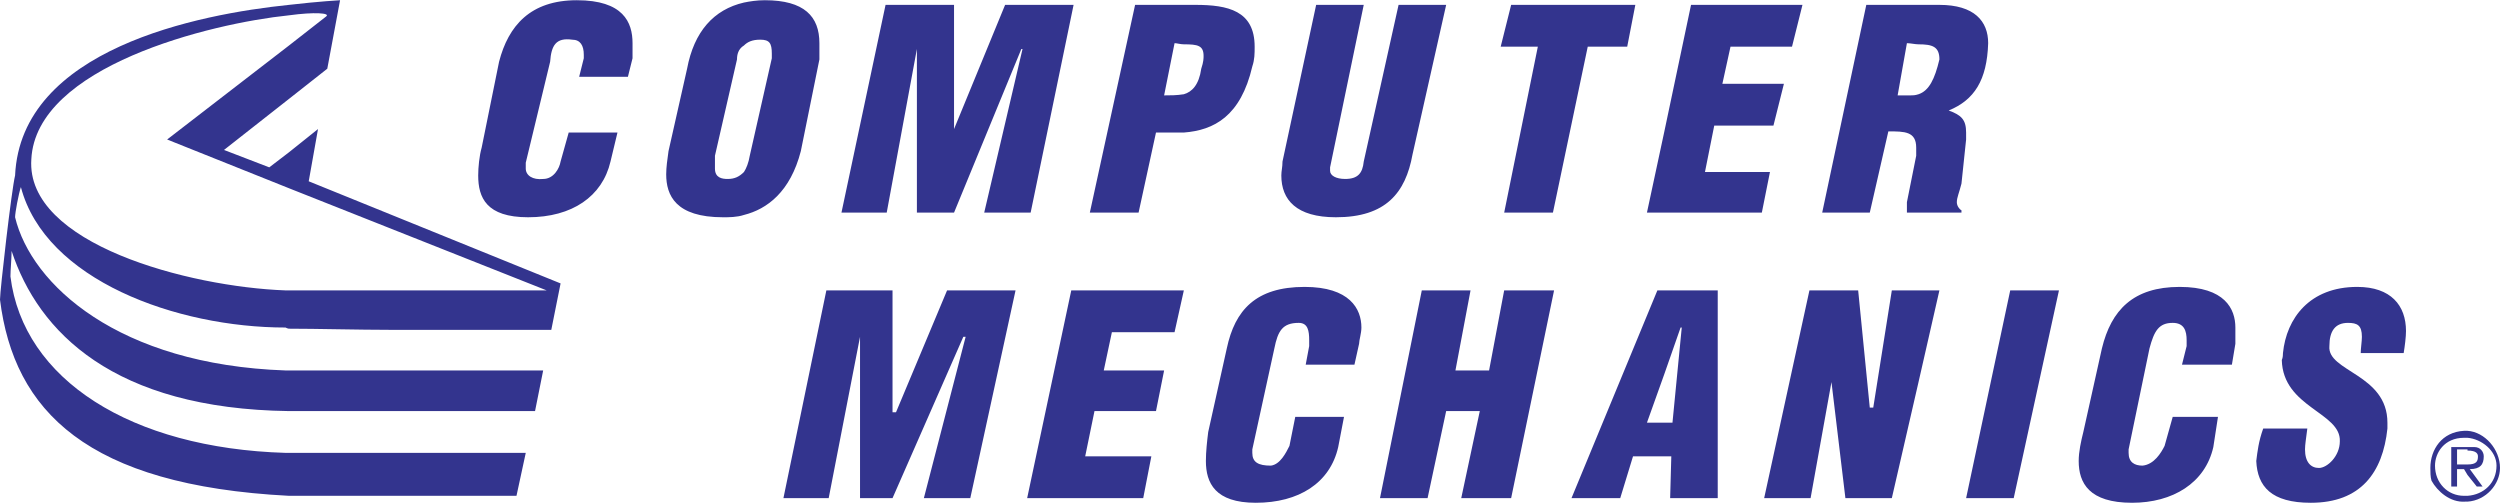
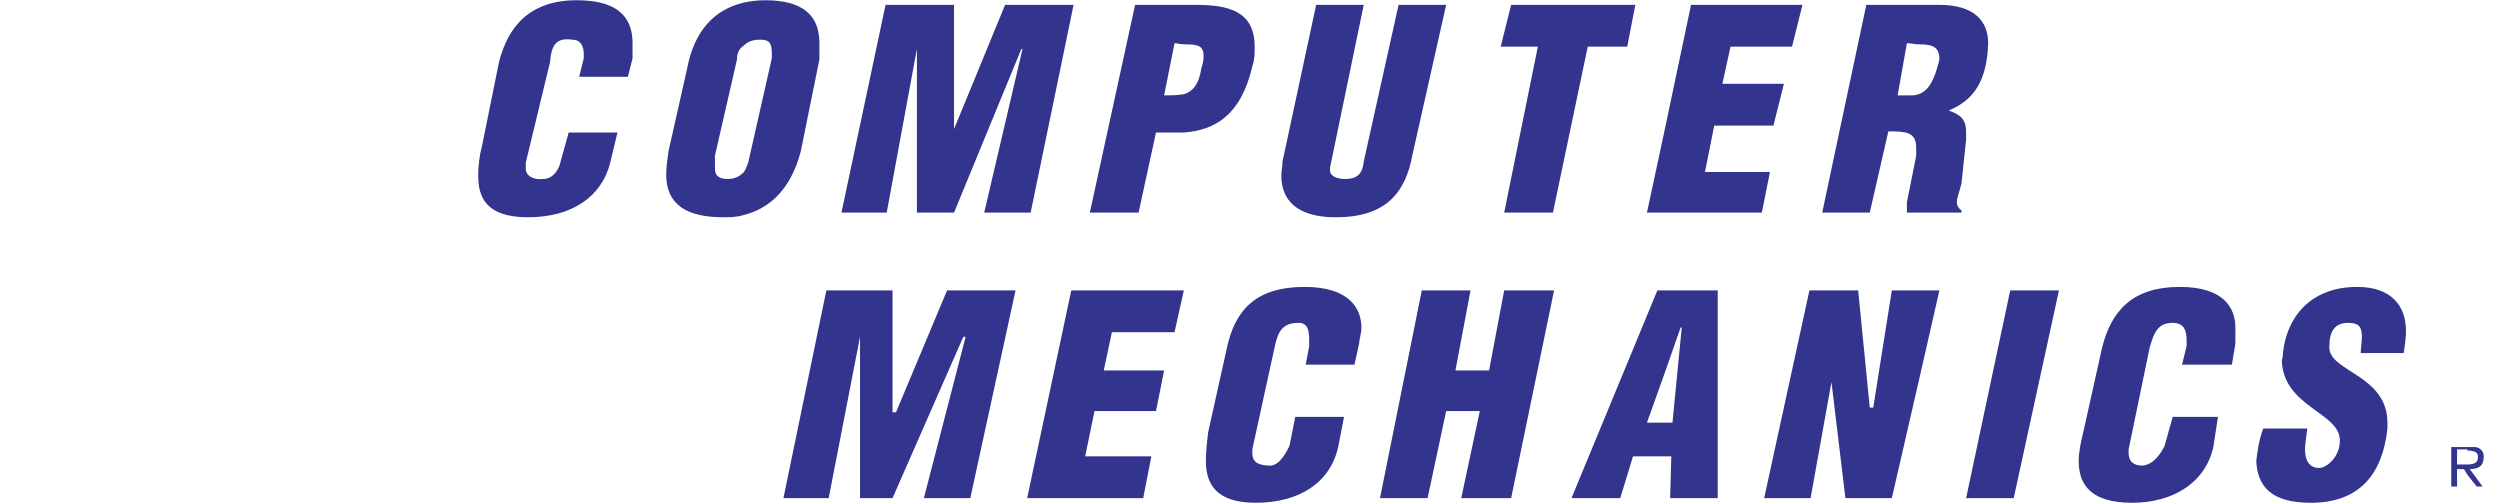
<svg xmlns="http://www.w3.org/2000/svg" width="2500" height="503" viewBox="0 0 533.544 107.252">
  <g fill="#33348e">
-     <path d="M67.869 27.495l-6.193 4.954-4.209 3.22-9.661-3.715 13.87-10.898 8.174-6.44L72.575 0s-4.458.247-10.899.991C42.356 2.972 4.458 10.403 3.22 37.403 2.476 40.374 0 61.926 0 63.906c2.972 23.779 18.577 39.633 61.676 41.861h48.551l1.98-9.166H60.932c-32.944-.99-55.98-15.604-58.704-37.65 0-1.238.247-3.963.247-5.449 5.698 17.339 21.798 33.687 59.2 34.183h52.512l1.734-8.672H60.933C25.265 77.777 6.688 60.688 3.22 46.319c0-.991.742-4.954 1.238-6.441C9.66 59.695 37.649 69.852 60.933 69.852c0 0 .496.248.743.248 5.698 0 15.11.246 21.551.246h34.429l1.983-9.908-53.752-21.797 1.982-11.146zm48.797 34.431H60.932c-20.56-.744-55.484-9.909-54.246-27.992.992-19.815 38.147-28.98 54.99-30.714 5.449-.744 8.918-.496 7.927.247l-7.927 6.194-26.007 20.063 26.007 10.403 54.99 21.799zM526.607 91.895h-.742c-4.706.25-7.184 3.963-7.184 7.928 0 .744 0 1.98.248 2.725 1.238 2.23 3.963 4.705 7.183 4.459h.495c3.965-.248 6.937-3.717 6.937-7.184 0-3.966-3.22-7.678-6.937-7.928zm0 13.873h-.742c-3.469 0-6.193-2.725-6.193-6.441 0-2.725 1.982-5.943 6.193-5.943h.742c2.974.246 6.193 2.725 6.193 5.943.001 3.716-2.723 6.193-6.193 6.441z" />
-     <path d="M530.077 97.346c0-.992-.744-1.982-1.983-1.982h-4.953v8.422h1.237v-3.715h1.487l.742 1.238 1.982 2.477h1.238l-2.725-3.715c2.231-.001 2.975-.993 2.975-2.725zm-3.47 1.732h-2.229v-3.221h2.229v.25c1.982 0 2.229.742 2.229 1.238.001.991-.246 1.733-2.229 1.733zM419.602 29.724v-1.486c0-2.725-.991-3.716-3.716-4.707 5.449-2.229 8.174-6.44 8.423-14.365 0-4.707-2.974-8.175-10.403-8.175H398.3l-9.411 44.338h10.154l3.964-17.339c3.467 0 5.944 0 5.944 3.468v1.733l-1.982 9.908v2.229h11.642v-.496c-.494-.247-.989-.989-.989-1.733 0-.991.495-1.98.989-3.963l.991-9.412zm-10.155-9.66c-.744.246-1.24.246-1.735.246h-2.725l1.981-11.145c.743 0 1.734.246 2.479.246 2.972 0 4.458.496 4.458 3.221-.991 4.211-2.225 6.687-4.458 7.432zM419.602 106.264h10.159l9.657-44.338h-10.402l-9.414 44.338zM465.179 61.182c-9.908 0-14.614 4.953-16.595 13.129l-3.965 17.834c-.495 1.98-.989 4.209-.989 6.191 0 4.707 2.229 8.916 11.393 8.916 8.67 0 15.605-4.209 17.339-11.889l.991-6.439h-9.66l-1.734 6.191c-.742 1.486-2.229 3.963-4.705 4.211-1.735 0-2.973-.744-2.973-2.725v-.744l4.458-21.547c.99-3.717 1.985-5.451 4.954-5.451 2.478 0 2.973 1.734 2.973 3.717v1.238l-.991 3.963h10.652l.742-4.459v-3.467c-.001-3.964-2.23-8.669-11.89-8.669zM503.077 61.182c-10.156 0-15.11 6.688-15.853 14.119 0 .246 0 .988-.248 1.484.248 10.156 12.633 11.148 12.385 17.34 0 3.221-2.725 5.697-4.459 5.697-1.732 0-2.973-1.24-2.973-3.965 0-.988.249-2.475.495-4.457h-9.412c-.99 2.725-1.237 4.953-1.486 6.936.249 5.449 3.221 8.916 11.644 8.916 10.649 0 15.356-6.438 16.348-15.852v-1.238c0-10.402-12.881-10.898-12.386-16.348 0-3.221 1.238-4.955 3.963-4.955 1.982 0 2.974.496 2.974 2.973 0 .992-.249 2.479-.249 3.469h9.165c.249-1.486.496-3.469.496-4.707-.001-5.449-3.221-9.412-10.404-9.412zM403.749 61.926l-3.963 25.015h-.743l-2.477-25.015h-10.402l-9.662 44.338h9.908l4.458-24.772 2.974 24.772h9.907l5.698-24.772 4.458-19.566h-10.156zM363.87 36.659l1.981-9.908h12.633l2.233-8.917h-13.133l1.735-7.927h13.128l2.229-8.916h-23.78l-5.692 26.998-3.719 17.34H376.007l1.733-8.67h-13.87zM353.714 61.926l-18.329 44.338h10.401l2.726-8.918h8.173l-.247 8.918h10.156V61.926h-12.88zm4.954 7.926h.248l-1.981 20.311h-5.449l3.719-10.402 3.463-9.909zM267.268 14.119c.496-1.486.496-2.724.496-4.211 0-7.678-5.699-8.917-12.633-8.917H242.25l-9.661 44.338h10.404l3.715-17.091h5.945c6.441-.495 12.137-3.468 14.615-14.119zm-10.899.495c-.496 3.466-1.982 4.954-3.716 5.45-1.487.246-2.973.246-4.211.246l2.229-11.145c.496 0 1.24.246 1.982.246 2.972 0 4.212.249 4.212 2.478 0 .495 0 1.239-.496 2.725zM285.102 46.319c10.654 0 14.861-5.201 16.348-13.375L308.637.99H298.48l-7.434 33.438c-.249 2.478-1.24 3.716-3.965 3.716-1.98 0-3.22-.742-3.22-1.733v-.743L291.046.99H280.89l-7.183 33.438c0 1.239-.249 1.982-.249 2.974.001 5.201 3.222 8.917 11.644 8.917zM321.018 45.329h10.404l7.431-35.422h8.423l1.732-8.916h-26.504l-2.23 8.916h7.927l-7.183 35.422zM278.412 61.182c-10.402 0-14.86 4.953-16.594 13.129l-3.963 17.834c-.249 1.98-.496 4.209-.496 6.191 0 4.707 1.981 8.916 10.65 8.916 9.165 0 15.853-4.209 17.588-11.889l1.237-6.439h-10.403l-1.239 6.191c-.742 1.486-1.98 3.963-3.962 4.211-2.725 0-3.963-.744-3.963-2.725v-.744l4.705-21.547c.743-3.717 1.735-5.451 5.202-5.451 1.982 0 2.229 1.734 2.229 3.717v1.238l-.742 3.963h10.402l.991-4.459c0-.742.495-2.229.495-3.467.002-3.964-2.476-8.669-12.137-8.669zM317.797 79.014h-7.183l3.225-17.088h-10.403l-8.922 44.338h10.156l3.966-18.578h7.179l-3.961 18.578h10.65l9.164-44.338h-10.65l-3.221 17.088zM174.875 12.632V9.165c0-5.699-3.22-9.166-11.643-9.166-1.733 0-3.221.247-4.459.496-6.44 1.487-10.651 6.192-12.136 14.119L142.673 32.2c-.247 1.734-.494 3.469-.494 4.955 0 4.459 1.981 9.165 12.137 9.165 1.237 0 2.971 0 4.458-.496 4.954-1.238 9.908-4.954 12.138-13.624l3.963-19.568zm-10.156-.248l-4.707 20.807c-.247 1.487-.742 2.726-1.238 3.468-.991.99-1.981 1.486-3.467 1.486-1.24 0-2.724-.247-2.724-2.229V33.19l4.705-20.559c0-.991.252-2.229 1.486-2.972.745-.744 1.734-1.24 3.469-1.24 1.98 0 2.476.745 2.476 2.974v.991zM195.682 10.403v34.926h7.926l14.367-34.926h.249l-8.177 34.926h9.91L229.122.991h-14.614l-10.9 26.504V.991h-14.614l-9.413 44.338h9.66l6.441-34.926zM191.224 87.934h-.743V61.926H176.36l-9.163 44.338h9.659l6.689-34.432v34.432h6.936l15.108-34.432h.496l-8.917 34.432h9.908l9.66-44.338h-14.614l-10.898 26.008zM219.213 106.264h24.77l1.734-8.918h-14.119l1.983-9.66h13.127l1.734-8.672h-12.881l1.735-8.172h13.374l1.983-8.916h-24.026l-9.414 44.338zM123.105 0c-9.908 0-14.613 5.45-16.595 13.128l-3.716 18.33c-.496 1.733-.739 4.211-.739 5.945 0 4.705 1.73 8.917 10.646 8.917 9.414 0 15.854-4.458 17.588-11.89l1.488-6.191H121.37l-1.733 6.191c-.247 1.487-1.486 3.716-3.715 3.716-2.227.249-3.716-.742-3.716-2.229v-1.239l5.202-21.55c.247-3.467 1.239-5.201 4.708-4.707 1.733 0 2.476 1.24 2.476 3.22v.743l-.991 3.964h10.405l.989-3.964V9.165c0-4.458-1.977-9.165-11.89-9.165z" />
+     <path d="M530.077 97.346c0-.992-.744-1.982-1.983-1.982h-4.953v8.422h1.237v-3.715h1.487l.742 1.238 1.982 2.477h1.238l-2.725-3.715c2.231-.001 2.975-.993 2.975-2.725zm-3.47 1.732h-2.229v-3.221h2.229v.25c1.982 0 2.229.742 2.229 1.238.001.991-.246 1.733-2.229 1.733zM419.602 29.724v-1.486c0-2.725-.991-3.716-3.716-4.707 5.449-2.229 8.174-6.44 8.423-14.365 0-4.707-2.974-8.175-10.403-8.175H398.3l-9.411 44.338h10.154l3.964-17.339c3.467 0 5.944 0 5.944 3.468v1.733l-1.982 9.908v2.229h11.642v-.496c-.494-.247-.989-.989-.989-1.733 0-.991.495-1.98.989-3.963l.991-9.412zm-10.155-9.66c-.744.246-1.24.246-1.735.246h-2.725l1.981-11.145c.743 0 1.734.246 2.479.246 2.972 0 4.458.496 4.458 3.221-.991 4.211-2.225 6.687-4.458 7.432zM419.602 106.264h10.159l9.657-44.338h-10.402l-9.414 44.338M465.179 61.182c-9.908 0-14.614 4.953-16.595 13.129l-3.965 17.834c-.495 1.98-.989 4.209-.989 6.191 0 4.707 2.229 8.916 11.393 8.916 8.67 0 15.605-4.209 17.339-11.889l.991-6.439h-9.66l-1.734 6.191c-.742 1.486-2.229 3.963-4.705 4.211-1.735 0-2.973-.744-2.973-2.725v-.744l4.458-21.547c.99-3.717 1.985-5.451 4.954-5.451 2.478 0 2.973 1.734 2.973 3.717v1.238l-.991 3.963h10.652l.742-4.459v-3.467c-.001-3.964-2.23-8.669-11.89-8.669zM503.077 61.182c-10.156 0-15.11 6.688-15.853 14.119 0 .246 0 .988-.248 1.484.248 10.156 12.633 11.148 12.385 17.34 0 3.221-2.725 5.697-4.459 5.697-1.732 0-2.973-1.24-2.973-3.965 0-.988.249-2.475.495-4.457h-9.412c-.99 2.725-1.237 4.953-1.486 6.936.249 5.449 3.221 8.916 11.644 8.916 10.649 0 15.356-6.438 16.348-15.852v-1.238c0-10.402-12.881-10.898-12.386-16.348 0-3.221 1.238-4.955 3.963-4.955 1.982 0 2.974.496 2.974 2.973 0 .992-.249 2.479-.249 3.469h9.165c.249-1.486.496-3.469.496-4.707-.001-5.449-3.221-9.412-10.404-9.412zM403.749 61.926l-3.963 25.015h-.743l-2.477-25.015h-10.402l-9.662 44.338h9.908l4.458-24.772 2.974 24.772h9.907l5.698-24.772 4.458-19.566h-10.156zM363.87 36.659l1.981-9.908h12.633l2.233-8.917h-13.133l1.735-7.927h13.128l2.229-8.916h-23.78l-5.692 26.998-3.719 17.34H376.007l1.733-8.67h-13.87zM353.714 61.926l-18.329 44.338h10.401l2.726-8.918h8.173l-.247 8.918h10.156V61.926h-12.88zm4.954 7.926h.248l-1.981 20.311h-5.449l3.719-10.402 3.463-9.909zM267.268 14.119c.496-1.486.496-2.724.496-4.211 0-7.678-5.699-8.917-12.633-8.917H242.25l-9.661 44.338h10.404l3.715-17.091h5.945c6.441-.495 12.137-3.468 14.615-14.119zm-10.899.495c-.496 3.466-1.982 4.954-3.716 5.45-1.487.246-2.973.246-4.211.246l2.229-11.145c.496 0 1.24.246 1.982.246 2.972 0 4.212.249 4.212 2.478 0 .495 0 1.239-.496 2.725zM285.102 46.319c10.654 0 14.861-5.201 16.348-13.375L308.637.99H298.48l-7.434 33.438c-.249 2.478-1.24 3.716-3.965 3.716-1.98 0-3.22-.742-3.22-1.733v-.743L291.046.99H280.89l-7.183 33.438c0 1.239-.249 1.982-.249 2.974.001 5.201 3.222 8.917 11.644 8.917zM321.018 45.329h10.404l7.431-35.422h8.423l1.732-8.916h-26.504l-2.23 8.916h7.927l-7.183 35.422zM278.412 61.182c-10.402 0-14.86 4.953-16.594 13.129l-3.963 17.834c-.249 1.98-.496 4.209-.496 6.191 0 4.707 1.981 8.916 10.65 8.916 9.165 0 15.853-4.209 17.588-11.889l1.237-6.439h-10.403l-1.239 6.191c-.742 1.486-1.98 3.963-3.962 4.211-2.725 0-3.963-.744-3.963-2.725v-.744l4.705-21.547c.743-3.717 1.735-5.451 5.202-5.451 1.982 0 2.229 1.734 2.229 3.717v1.238l-.742 3.963h10.402l.991-4.459c0-.742.495-2.229.495-3.467.002-3.964-2.476-8.669-12.137-8.669zM317.797 79.014h-7.183l3.225-17.088h-10.403l-8.922 44.338h10.156l3.966-18.578h7.179l-3.961 18.578h10.65l9.164-44.338h-10.65l-3.221 17.088zM174.875 12.632V9.165c0-5.699-3.22-9.166-11.643-9.166-1.733 0-3.221.247-4.459.496-6.44 1.487-10.651 6.192-12.136 14.119L142.673 32.2c-.247 1.734-.494 3.469-.494 4.955 0 4.459 1.981 9.165 12.137 9.165 1.237 0 2.971 0 4.458-.496 4.954-1.238 9.908-4.954 12.138-13.624l3.963-19.568zm-10.156-.248l-4.707 20.807c-.247 1.487-.742 2.726-1.238 3.468-.991.99-1.981 1.486-3.467 1.486-1.24 0-2.724-.247-2.724-2.229V33.19l4.705-20.559c0-.991.252-2.229 1.486-2.972.745-.744 1.734-1.24 3.469-1.24 1.98 0 2.476.745 2.476 2.974v.991zM195.682 10.403v34.926h7.926l14.367-34.926h.249l-8.177 34.926h9.91L229.122.991h-14.614l-10.9 26.504V.991h-14.614l-9.413 44.338h9.66l6.441-34.926zM191.224 87.934h-.743V61.926H176.36l-9.163 44.338h9.659l6.689-34.432v34.432h6.936l15.108-34.432h.496l-8.917 34.432h9.908l9.66-44.338h-14.614l-10.898 26.008zM219.213 106.264h24.77l1.734-8.918h-14.119l1.983-9.66h13.127l1.734-8.672h-12.881l1.735-8.172h13.374l1.983-8.916h-24.026l-9.414 44.338zM123.105 0c-9.908 0-14.613 5.45-16.595 13.128l-3.716 18.33c-.496 1.733-.739 4.211-.739 5.945 0 4.705 1.73 8.917 10.646 8.917 9.414 0 15.854-4.458 17.588-11.89l1.488-6.191H121.37l-1.733 6.191c-.247 1.487-1.486 3.716-3.715 3.716-2.227.249-3.716-.742-3.716-2.229v-1.239l5.202-21.55c.247-3.467 1.239-5.201 4.708-4.707 1.733 0 2.476 1.24 2.476 3.22v.743l-.991 3.964h10.405l.989-3.964V9.165c0-4.458-1.977-9.165-11.89-9.165z" />
  </g>
</svg>